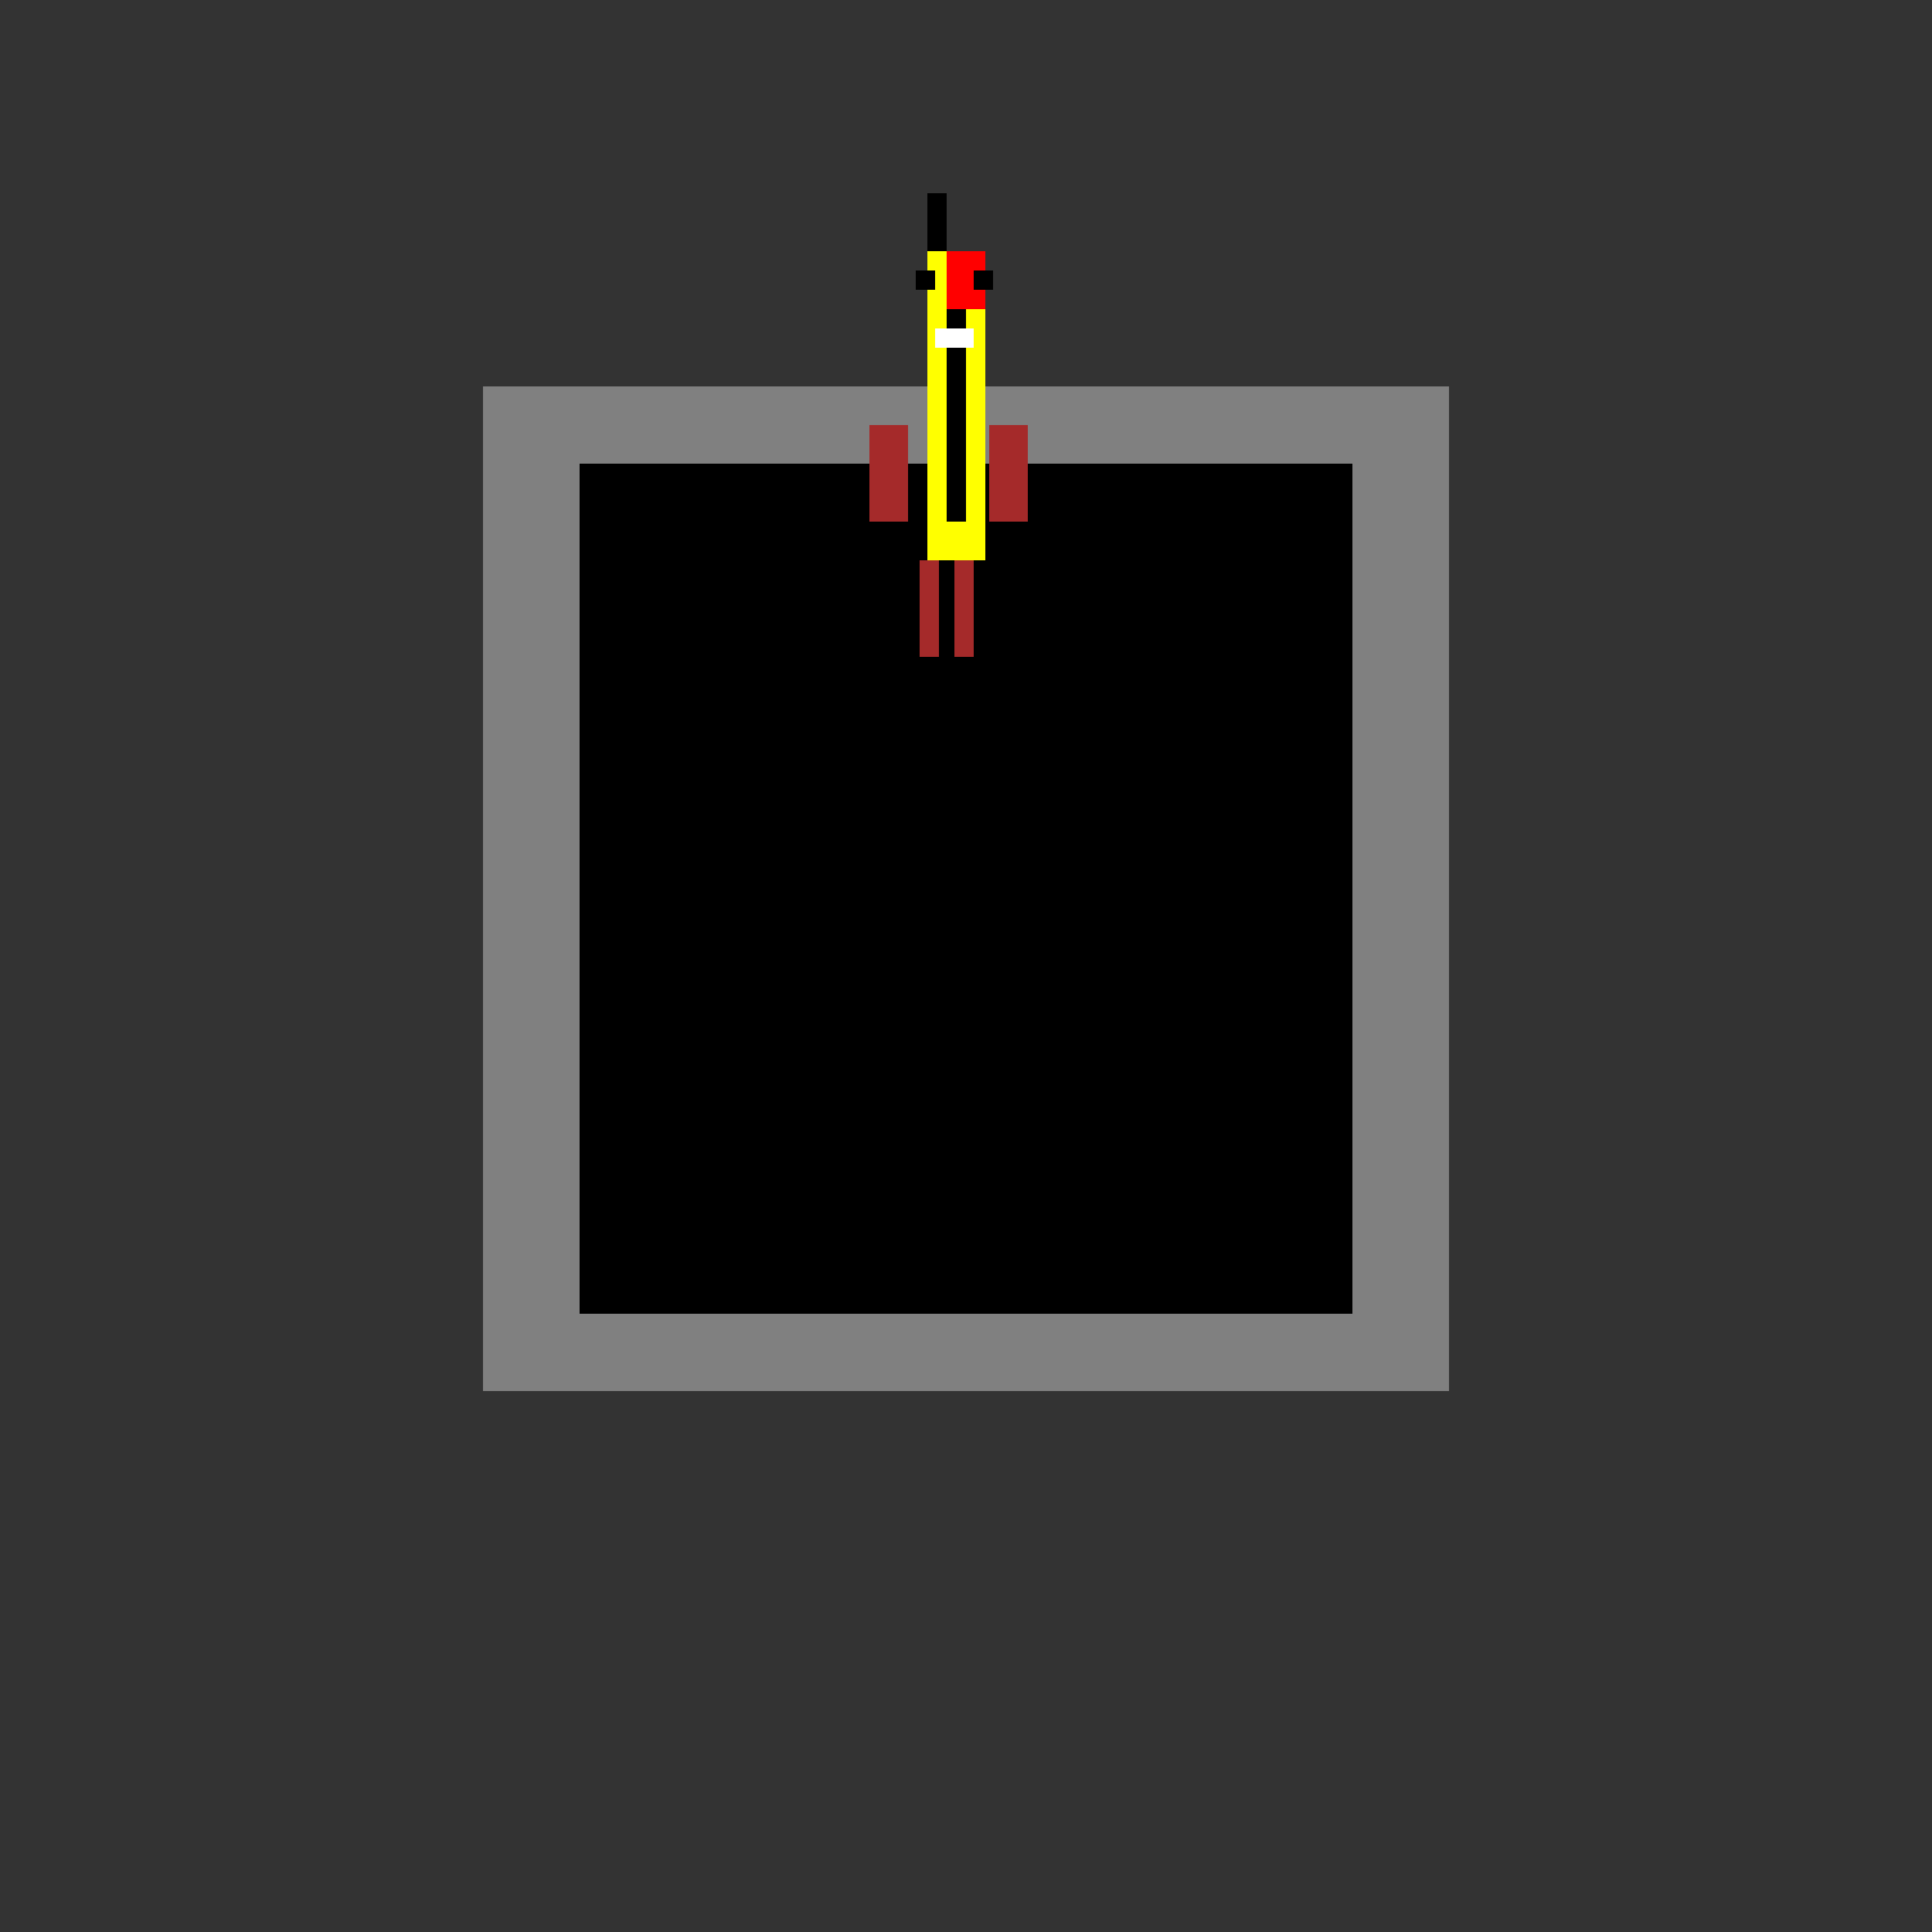
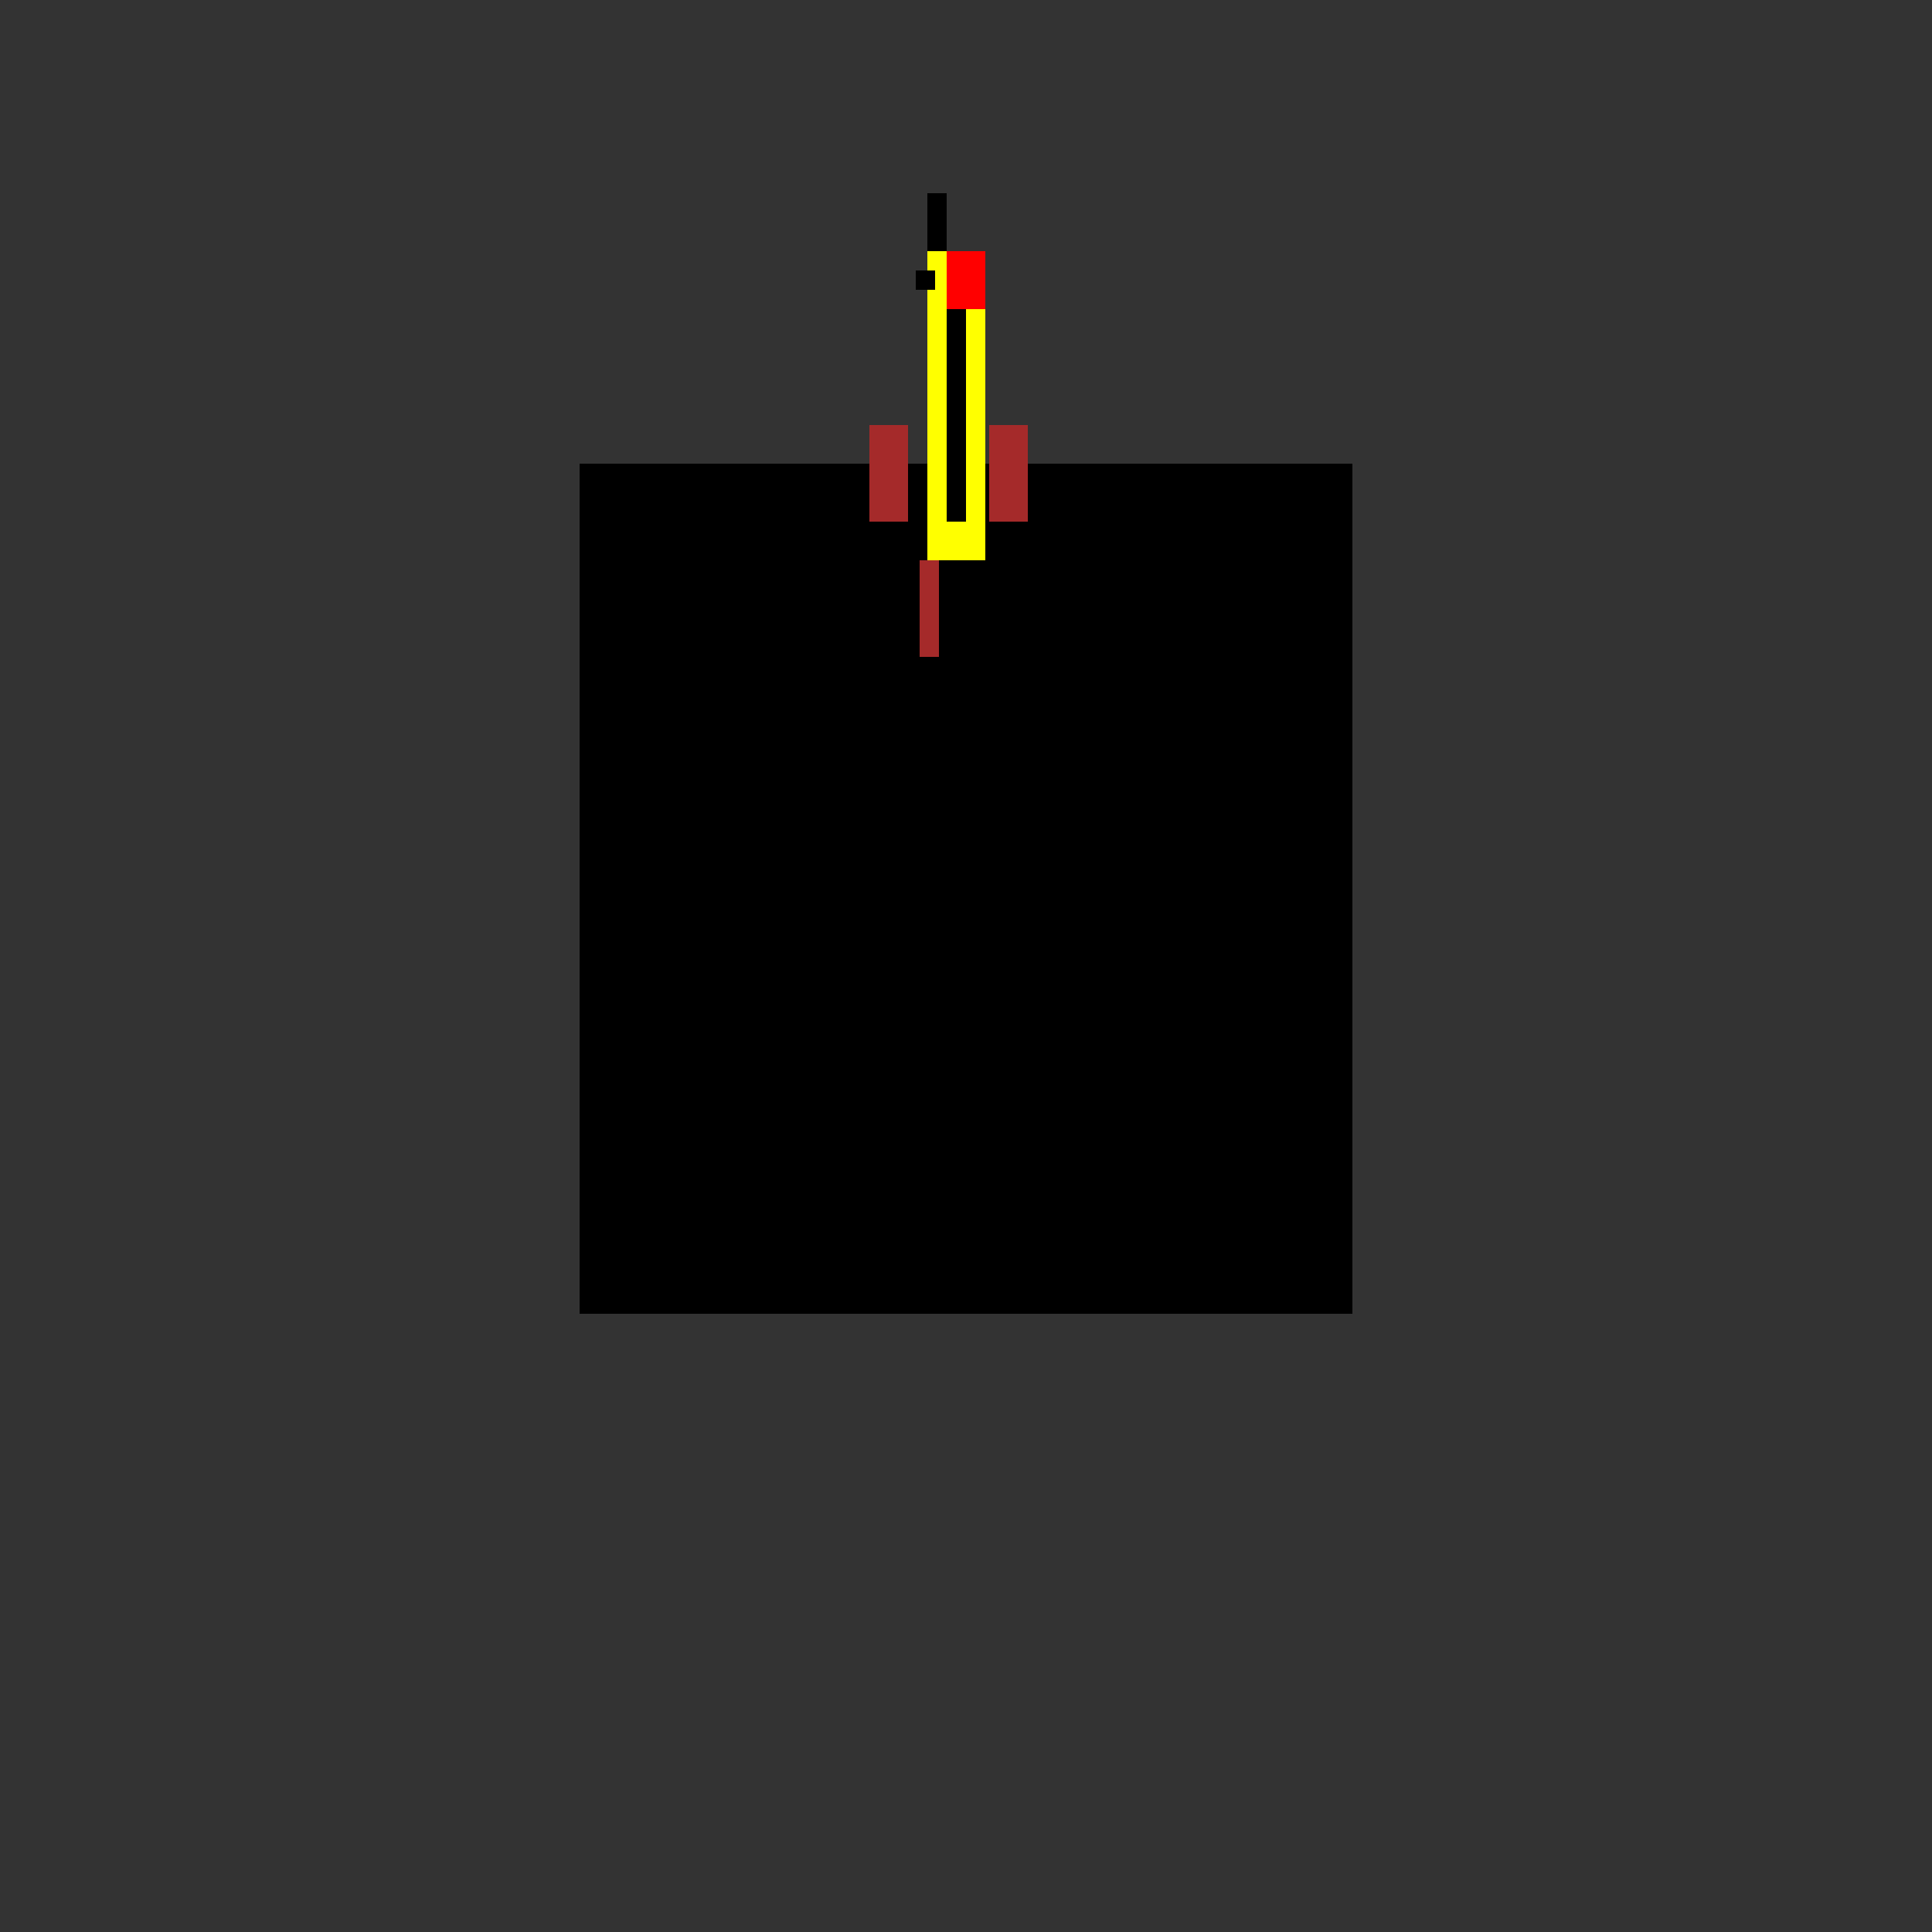
<svg xmlns="http://www.w3.org/2000/svg" width="500" height="500">
  <rect width="100%" height="100%" fill="#333333" stroke="none" />
  <defs />
  <g>
-     <rect fill="gray" stroke="none" x="125" y="100" width="250" height="260" />
    <rect fill="black" stroke="none" x="150" y="120" width="200" height="220" />
    <rect fill="yellow" stroke="none" x="240" y="65" width="15" height="80" />
    <rect fill="black" stroke="none" x="245" y="80" width="5" height="55" />
    <rect fill="red" stroke="none" x="245" y="65" width="10" height="15" />
    <rect fill="black" stroke="none" x="237" y="70" width="5" height="5" />
-     <rect fill="black" stroke="none" x="252" y="70" width="5" height="5" />
-     <rect fill="white" stroke="none" x="242" y="85" width="10" height="5" />
    <rect fill="brown" stroke="none" x="238" y="145" width="5" height="25" />
-     <rect fill="brown" stroke="none" x="247" y="145" width="5" height="25" />
    <rect fill="brown" stroke="none" x="225" y="110" width="10" height="25" />
    <rect fill="brown" stroke="none" x="256" y="110" width="10" height="25" />
    <rect fill="black" stroke="none" x="240" y="50" width="5" height="15" />
  </g>
</svg>